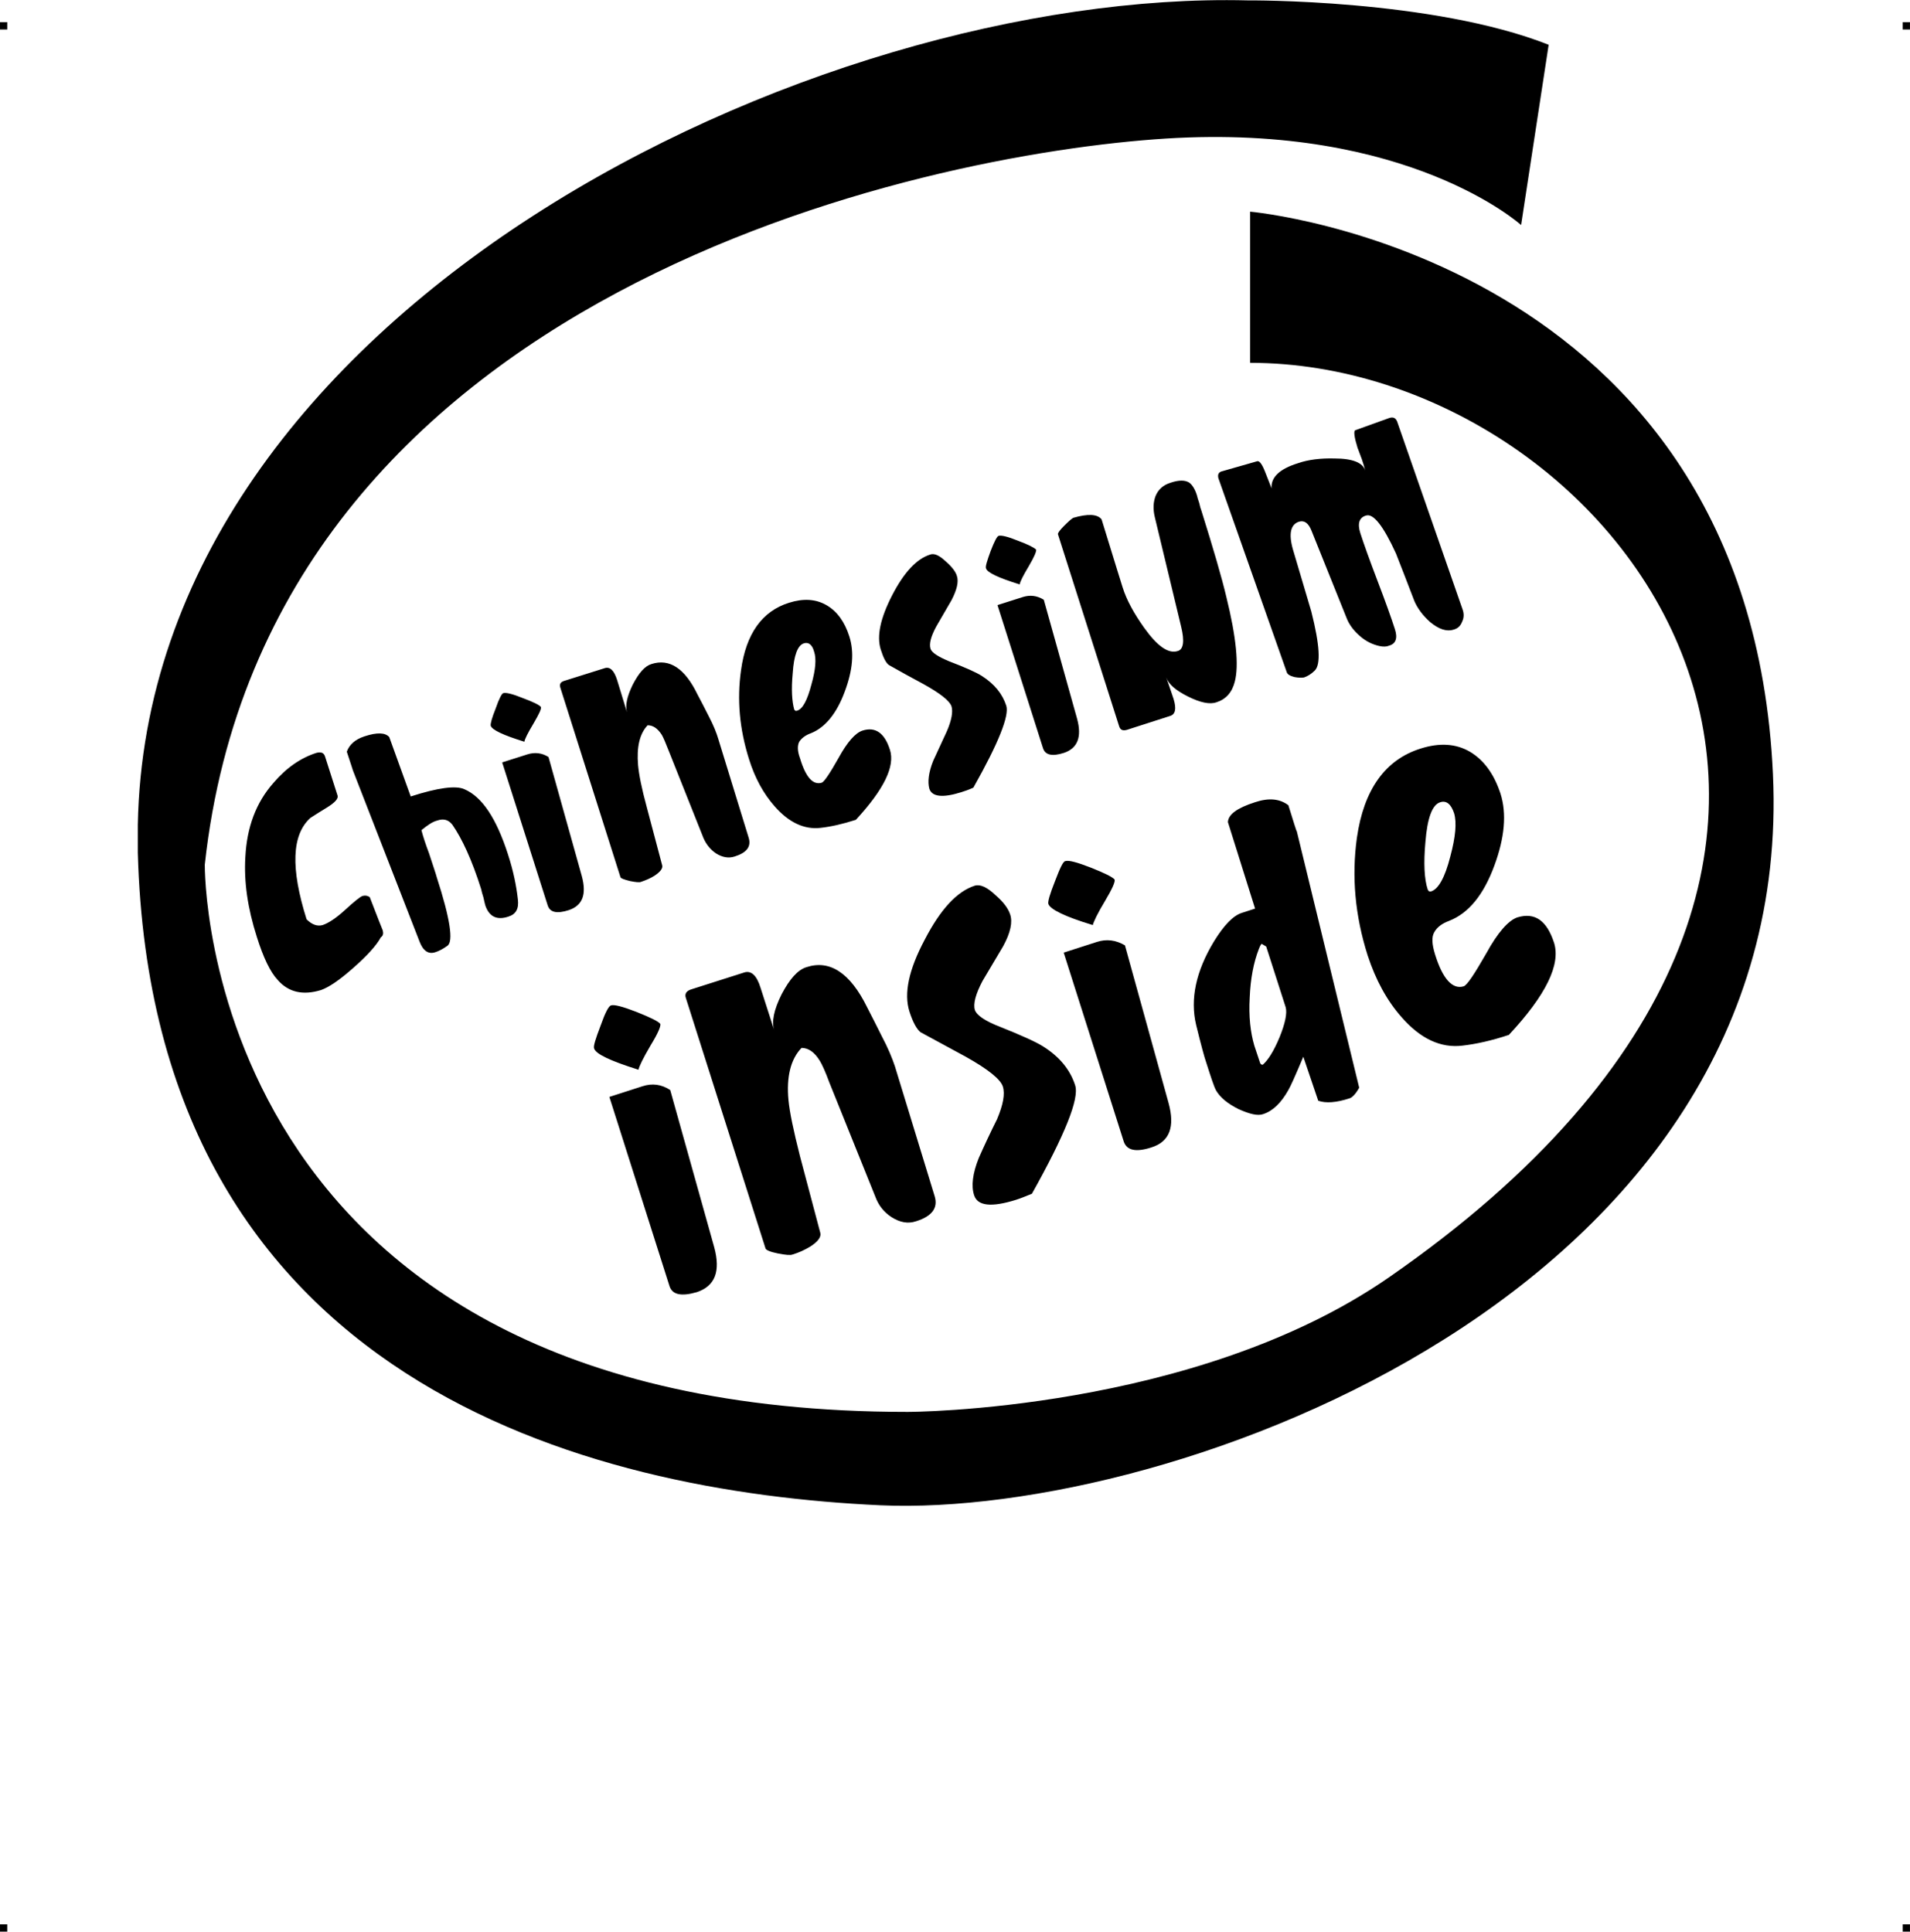
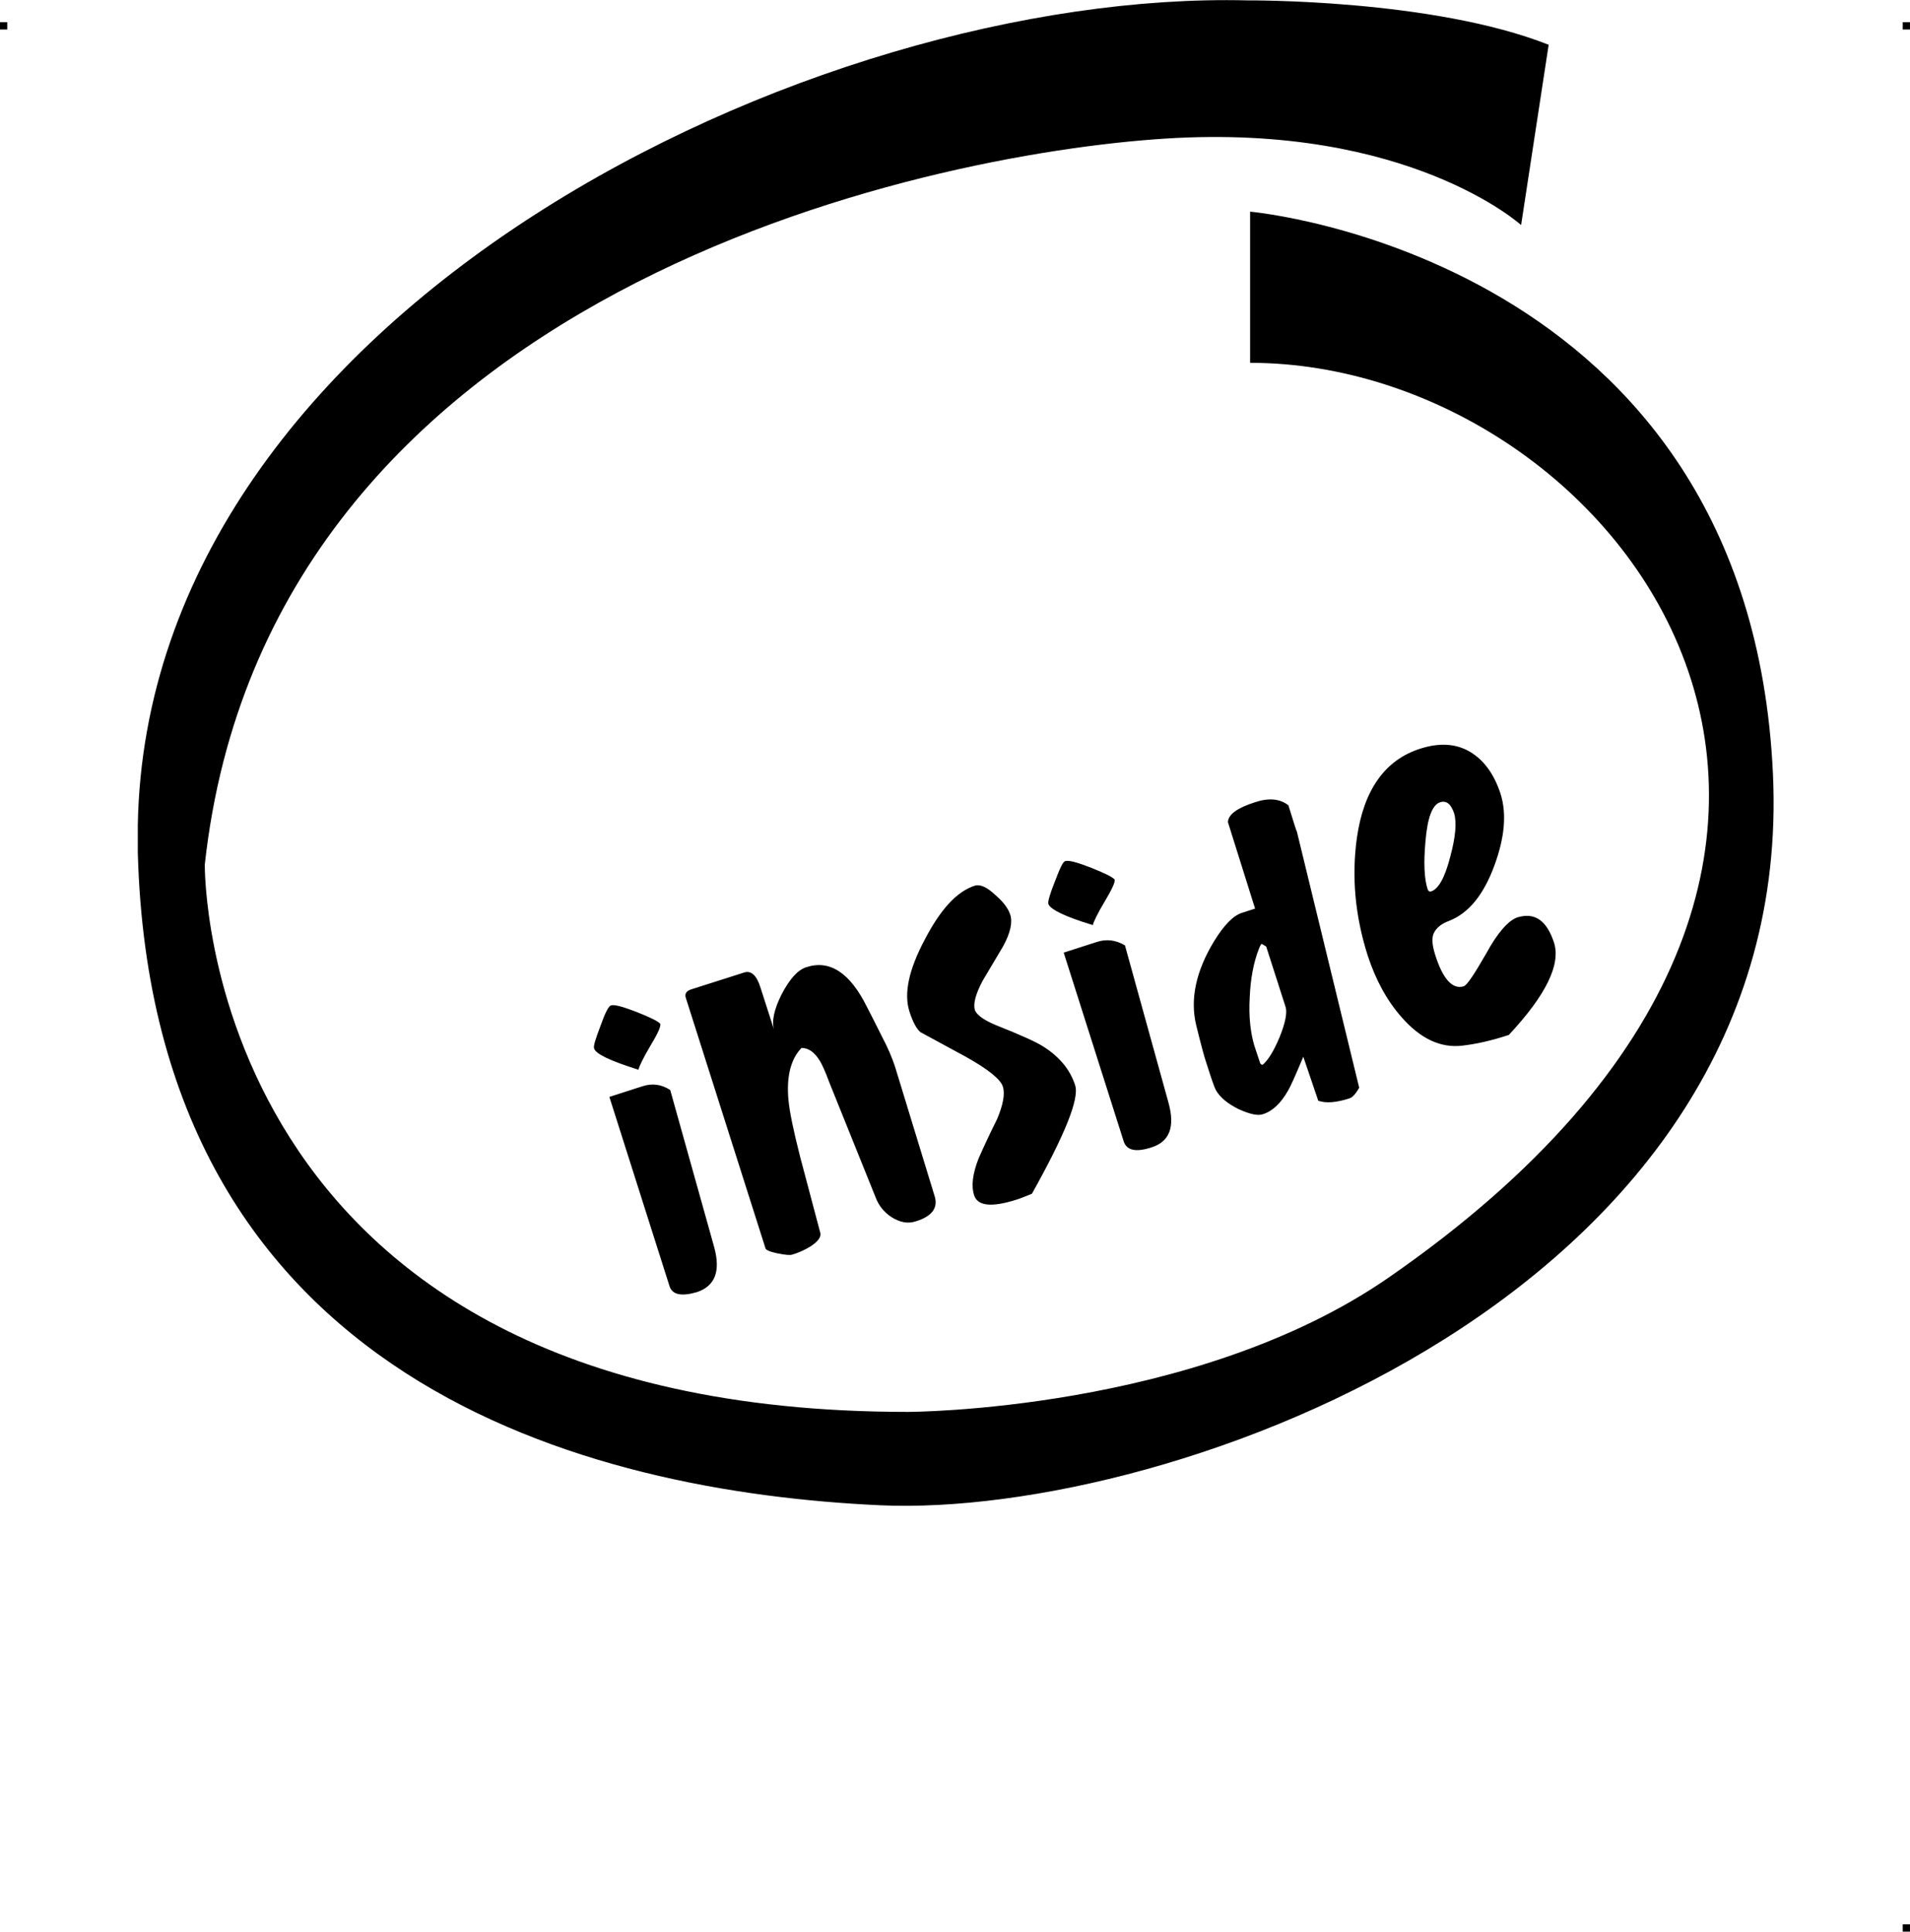
<svg xmlns="http://www.w3.org/2000/svg" xml:space="preserve" width="4.994in" height="5.051in" version="1.1" style="shape-rendering:geometricPrecision; text-rendering:geometricPrecision; image-rendering:optimizeQuality; fill-rule:evenodd; clip-rule:evenodd" viewBox="0 0 4990 5047">
  <g id="Layer_x0020_1">
    <g id="_816454112">
      <rect class="fil0" y="58" width="18.958" height="19.065" />
      <rect class="fil0" x="4971" y="58" width="18.958" height="19.065" />
-       <rect class="fil0" y="5028" width="18.958" height="19.065" />
      <rect class="fil0" x="4971" y="5028" width="18.958" height="19.065" />
    </g>
    <g id="_816465824">
      <path class="fil1" d="M4632 2023c-62,-1355 -1366,-1470 -1366,-1470l0 395c959,0 1951,1290 362,2390 -507,351 -1257,351 -1257,351 -1853,0 -1836,-1430 -1836,-1430 164,-1498 1876,-1857 2511,-1897 635,-40 928,226 928,226l72 -471c-303,-120 -787,-116 -787,-116 -1135,-28 -2874,810 -2899,2154l0 48c0,9 0,17 0,25 38,1386 1180,1670 1940,1705 759,34 2394,-555 2332,-1910z" />
-       <path class="fil2" d="M1000 2431c2,8 1,14 -5,18 -12,22 -36,48 -71,79 -36,32 -65,52 -86,59 -46,14 -84,6 -112,-26 -20,-21 -38,-59 -55,-113 -24,-75 -34,-144 -30,-209 4,-78 28,-142 73,-193 34,-40 72,-66 113,-79 12,-3 19,0 22,9l33 103c2,8 -7,18 -28,31 -15,9 -29,18 -43,27 -49,44 -52,132 -10,265 14,14 28,19 42,15 15,-5 35,-18 59,-40 24,-22 39,-34 45,-36 7,-2 13,-1 19,3 21,54 32,83 34,87zm327 -199c14,43 22,82 26,118 3,24 -5,39 -25,45 -30,10 -50,0 -60,-29 -1,-4 -3,-11 -5,-21 -3,-9 -5,-17 -6,-22 -24,-76 -50,-132 -75,-168 -10,-13 -23,-17 -40,-11 -12,3 -25,12 -41,25 4,16 11,37 20,61 11,34 18,54 20,62 35,108 44,168 28,179 -11,8 -22,14 -32,17 -18,6 -32,-4 -41,-28l-174 -447c0,0 -5,-16 -16,-49 7,-19 22,-32 46,-40 33,-11 55,-10 65,2l56 155c71,-23 118,-29 140,-19 47,20 84,77 114,170zm86 -385c2,5 -5,19 -19,43 -15,25 -23,41 -24,48 -55,-17 -85,-31 -88,-42 -1,-5 3,-20 13,-45 9,-26 16,-39 20,-40 7,-2 24,2 51,13 27,10 43,18 47,23zm20 131l87 311c13,48 2,77 -34,89 -31,10 -49,6 -55,-12l-119 -374 66 -21c19,-6 38,-4 55,7zm444 -46l79 257c7,23 -5,39 -37,49 -16,5 -32,2 -48,-8 -15,-10 -26,-24 -33,-40l-90 -226c-9,-23 -15,-37 -19,-44 -11,-17 -23,-25 -37,-25 -21,22 -29,57 -25,104 2,23 9,60 23,111l40 151c2,8 -5,17 -20,27 -11,7 -23,12 -35,16 -4,2 -14,1 -29,-2 -16,-4 -24,-7 -25,-10l-157 -495c-3,-9 0,-15 10,-18l105 -33c14,-5 25,5 33,30l26 85c-5,-18 0,-41 15,-72 16,-31 32,-49 49,-54 47,-15 87,11 120,79 10,19 20,38 30,58 12,23 20,43 25,60zm448 27c14,43 -16,104 -89,183 -34,11 -65,18 -92,21 -43,5 -83,-14 -120,-56 -30,-34 -52,-75 -67,-123 -25,-79 -32,-156 -21,-233 13,-95 55,-154 125,-176 38,-12 70,-10 98,6 28,16 48,44 60,82 13,41 9,88 -12,144 -21,57 -51,94 -89,109 -14,5 -24,13 -30,22 -5,10 -5,24 2,43 15,50 34,71 57,64 6,-2 21,-24 44,-65 23,-42 44,-65 62,-71 34,-11 58,6 72,50zm-198 -256c-5,-19 -15,-26 -27,-22 -16,5 -26,31 -29,78 -4,42 -2,74 4,95 2,3 4,4 7,3 15,-4 27,-27 38,-69 11,-39 13,-67 7,-85zm502 141c8,26 -20,97 -86,214 -11,5 -22,9 -32,12 -48,15 -76,12 -83,-9 -5,-18 -2,-43 10,-73 12,-26 24,-52 36,-78 12,-28 16,-50 12,-64 -5,-15 -29,-34 -74,-59 -30,-16 -59,-32 -89,-49 -8,-5 -15,-19 -22,-41 -11,-35 -1,-82 30,-142 31,-60 64,-95 99,-106 11,-4 24,2 41,18 16,14 26,27 29,38 5,15 0,36 -14,63 -13,23 -27,46 -40,69 -14,26 -19,45 -15,58 3,10 20,21 49,33 42,16 71,29 85,38 33,21 54,47 64,78zm78 -408c1,5 -5,19 -19,43 -15,25 -23,41 -24,48 -55,-17 -85,-31 -88,-42 -2,-5 3,-20 12,-45 10,-26 17,-39 21,-40 7,-2 24,2 51,13 27,10 42,18 47,23zm20 131l87 311c13,48 1,77 -34,89 -31,10 -49,6 -55,-12l-119 -374 66 -21c19,-6 37,-4 55,7zm412 -232c31,99 53,174 65,225 26,105 33,179 22,221 -7,28 -23,46 -48,54 -17,6 -42,1 -74,-15 -32,-16 -51,-32 -57,-50 12,36 19,55 19,56 8,26 5,41 -10,45l-112 36c-11,3 -17,0 -20,-9l-160 -502c-1,-3 5,-11 16,-22 12,-12 20,-19 24,-21 38,-11 63,-10 74,4 36,116 54,176 55,178 10,32 29,67 56,105 35,49 64,69 88,61 15,-4 18,-26 9,-63l-69 -287c-5,-21 -4,-39 2,-55 7,-17 20,-29 40,-35 21,-7 37,-7 48,0 8,6 15,17 20,33 1,5 3,11 6,20 2,9 4,16 6,21zm682 257c4,11 4,22 -1,32 -4,11 -11,18 -22,21 -19,6 -39,-1 -62,-20 -19,-17 -33,-36 -41,-55 -16,-42 -32,-83 -48,-124 -33,-72 -59,-105 -78,-99 -18,5 -23,21 -15,46 9,28 24,70 45,125 21,55 36,97 45,125 8,24 3,39 -15,44 -7,3 -15,3 -25,1 -18,-4 -35,-12 -51,-26 -15,-13 -27,-28 -34,-45l-92 -229c-8,-21 -19,-29 -33,-25 -22,7 -28,31 -16,73 16,54 32,108 48,162 22,87 25,138 9,154 -9,9 -19,15 -28,18 -6,1 -14,1 -25,-1 -12,-3 -18,-7 -20,-12l-179 -508c-1,-5 -1,-9 1,-12 2,-3 5,-5 10,-6l91 -26c6,-1 13,9 21,30 10,26 16,40 16,41 -2,-29 21,-51 70,-66 26,-9 58,-13 95,-12 47,0 74,11 80,32 -2,-8 -5,-18 -9,-30 -6,-15 -9,-25 -11,-29 -9,-29 -11,-45 -6,-47l89 -32c10,-3 16,0 20,9l171 491z" />
      <path class="fil2" d="M1725 2675c2,6 -6,25 -25,56 -20,34 -30,55 -32,64 -73,-23 -112,-41 -116,-56 -2,-6 4,-25 17,-59 12,-34 21,-51 27,-53 8,-3 31,3 67,17 35,14 56,24 62,31zm26 173l115 411c17,63 2,101 -45,117 -41,12 -65,7 -72,-16l-157 -494 87 -28c25,-8 49,-5 72,10zm587 -62l104 340c9,30 -7,52 -49,65 -21,7 -42,3 -64,-11 -20,-13 -34,-31 -42,-53l-120 -298c-11,-30 -20,-49 -25,-57 -14,-23 -30,-34 -48,-34 -28,29 -40,75 -34,137 3,31 13,79 30,146l53 200c3,11 -6,23 -26,36 -15,9 -30,16 -47,21 -5,2 -18,1 -38,-3 -20,-4 -31,-9 -32,-13l-208 -654c-4,-11 1,-19 14,-23l138 -44c18,-6 33,7 43,40l36 112c-8,-23 -1,-55 19,-95 21,-40 42,-64 65,-71 61,-20 114,15 158,104 13,25 26,51 39,77 16,30 27,57 34,78zm471 50c11,35 -27,129 -113,283 -15,6 -29,12 -42,16 -64,20 -100,16 -109,-12 -8,-24 -4,-57 12,-97 15,-34 31,-68 48,-102 16,-38 21,-66 15,-85 -6,-19 -38,-45 -97,-78 -39,-21 -79,-43 -118,-64 -10,-8 -20,-26 -29,-54 -15,-47 -2,-109 40,-188 41,-79 84,-126 131,-141 14,-4 32,4 54,25 21,18 33,35 38,50 7,20 1,48 -18,83 -18,30 -36,61 -54,91 -18,34 -25,60 -20,76 5,14 27,29 66,44 55,22 93,39 112,51 43,27 71,61 84,102zm103 -538c2,6 -6,24 -25,56 -20,33 -30,55 -32,63 -73,-22 -111,-41 -116,-55 -2,-6 4,-26 17,-59 13,-34 21,-52 27,-53 9,-3 31,3 67,17 35,14 56,24 62,31zm27 172l114 412c17,62 3,101 -45,116 -40,13 -64,8 -72,-15l-157 -494 87 -28c25,-8 49,-5 73,9zm449 -298l163 670c-9,16 -18,26 -26,28 -34,11 -61,13 -81,6l-39 -115c-21,50 -34,79 -39,87 -19,34 -41,55 -66,63 -14,5 -35,0 -64,-13 -28,-14 -48,-30 -59,-49 -5,-9 -13,-33 -26,-74 -4,-11 -13,-44 -26,-97 -16,-67 -1,-140 47,-219 26,-42 50,-67 73,-74l34 -11 -71 -226c1,-20 24,-37 71,-52 36,-12 65,-9 87,8 14,45 21,68 22,68zm-29 460l-51 -159 -12 -7c-3,3 -5,8 -7,13 -14,36 -22,78 -24,127 -3,50 2,92 12,126l15 45c1,3 3,5 7,5 14,-12 29,-36 44,-72 15,-37 20,-63 16,-78zm701 -169c18,57 -21,137 -118,241 -45,15 -86,24 -121,28 -57,7 -110,-18 -159,-74 -39,-44 -68,-98 -89,-162 -33,-104 -42,-206 -28,-307 18,-126 74,-204 166,-233 50,-16 93,-13 129,8 37,22 63,58 80,109 17,53 11,116 -16,189 -28,76 -67,124 -118,144 -19,7 -32,17 -39,30 -7,12 -6,31 2,57 20,65 46,93 75,84 9,-3 28,-32 59,-86 30,-55 58,-86 81,-94 46,-14 77,8 96,66zm-261 -338c-8,-24 -20,-34 -36,-29 -21,6 -34,41 -39,104 -5,55 -3,97 6,124 2,5 5,6 9,5 19,-6 36,-36 50,-91 14,-52 17,-89 10,-113z" />
    </g>
  </g>
</svg>